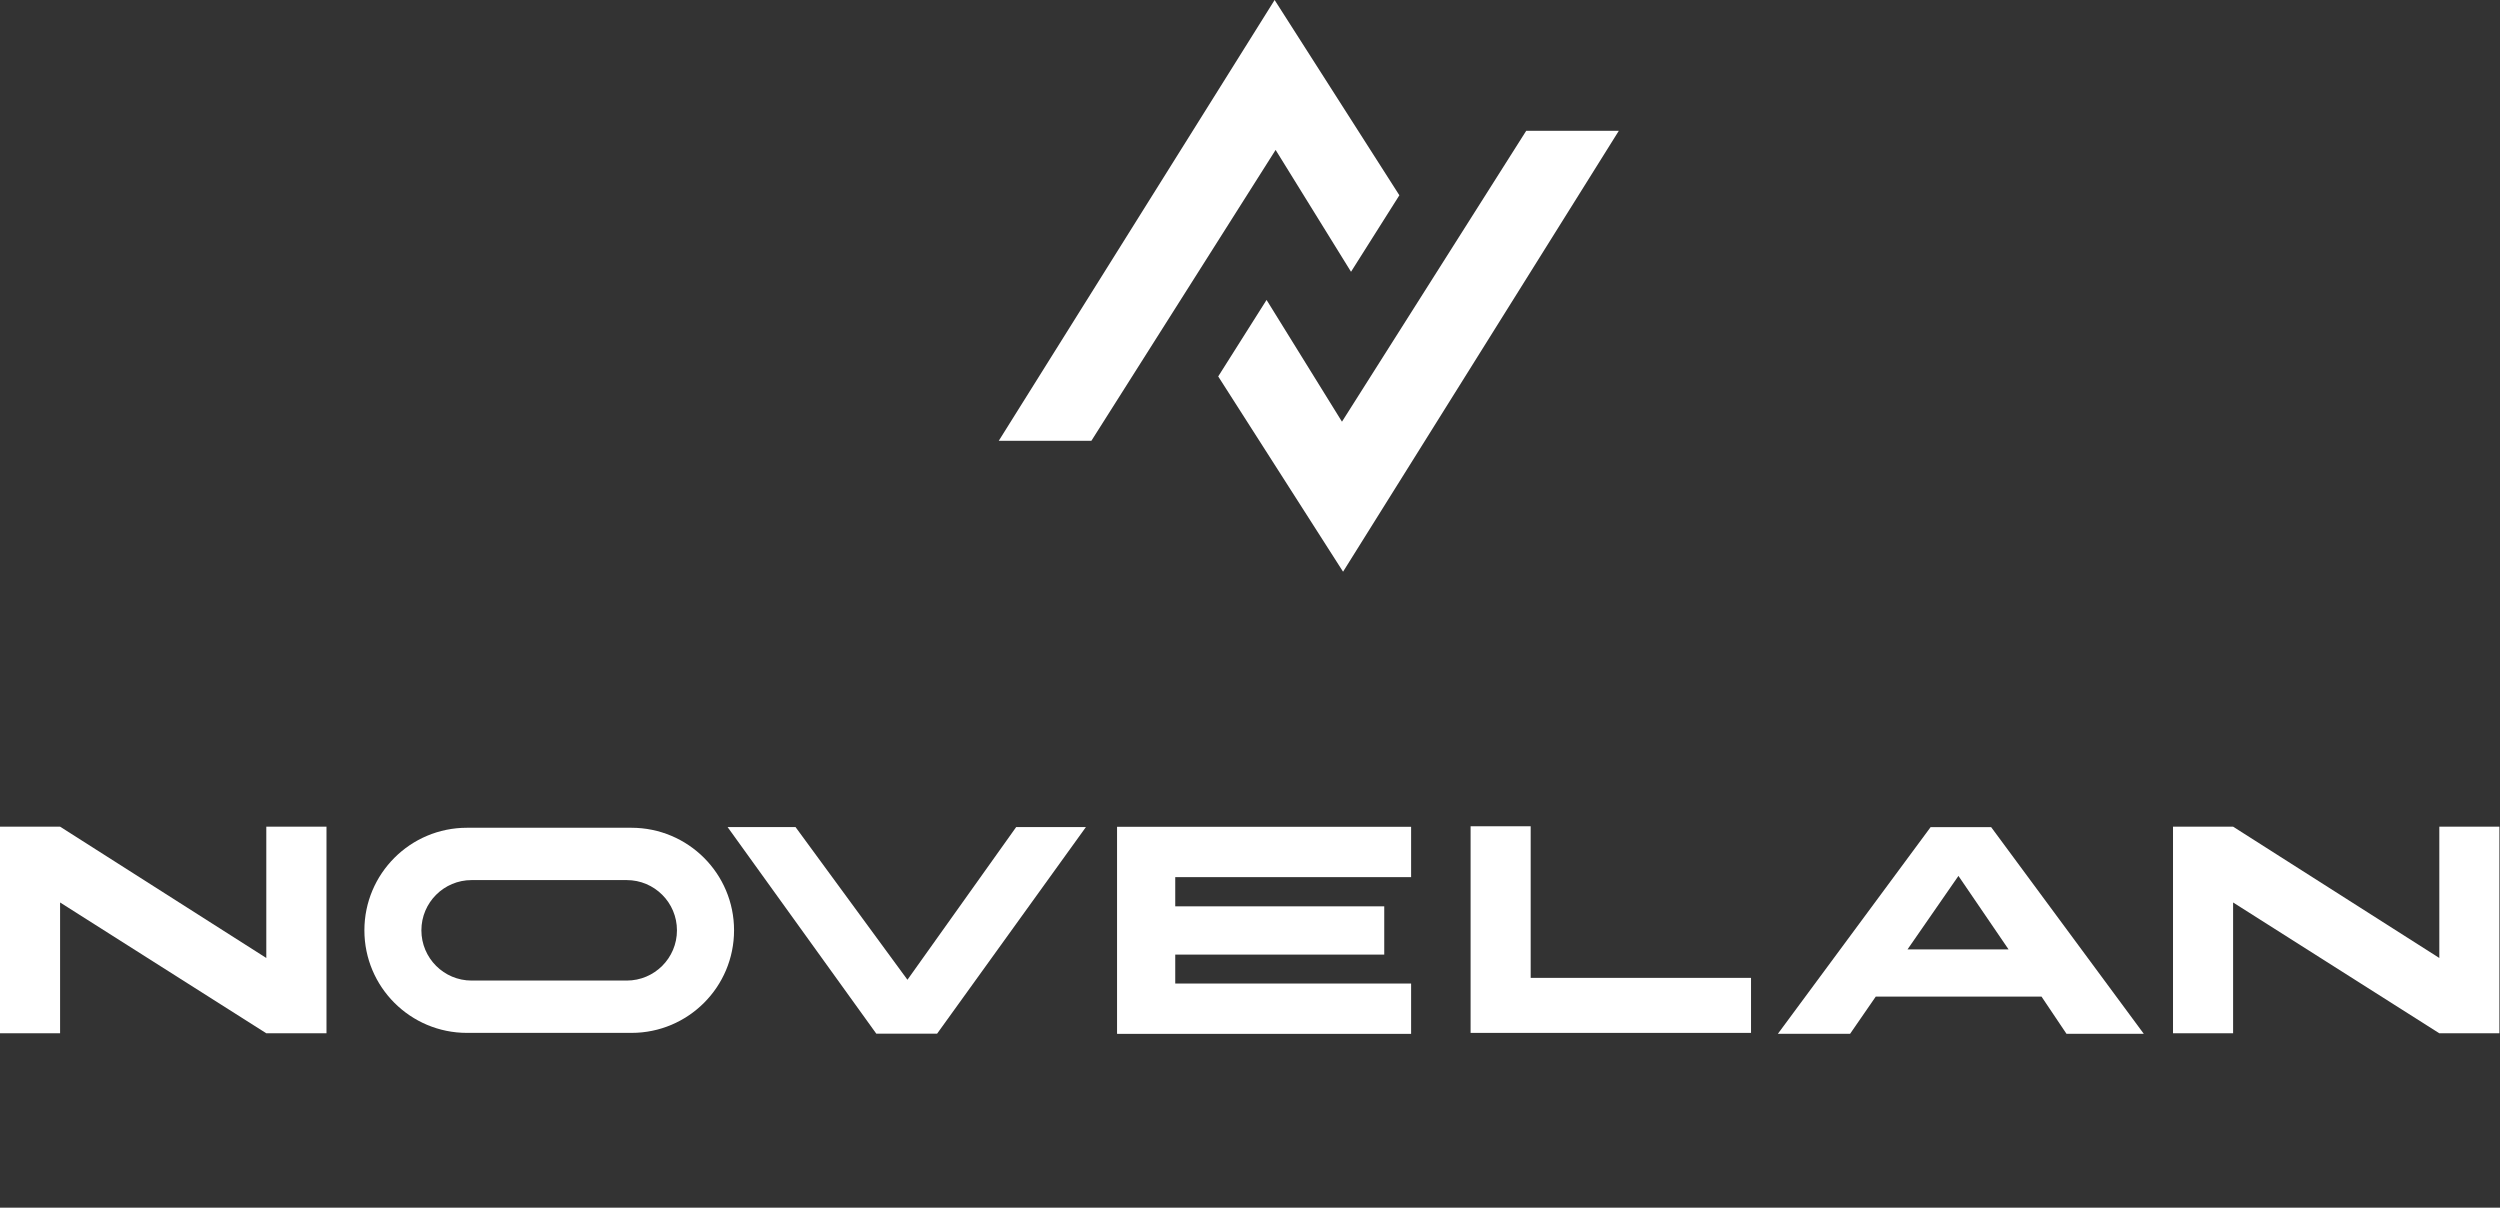
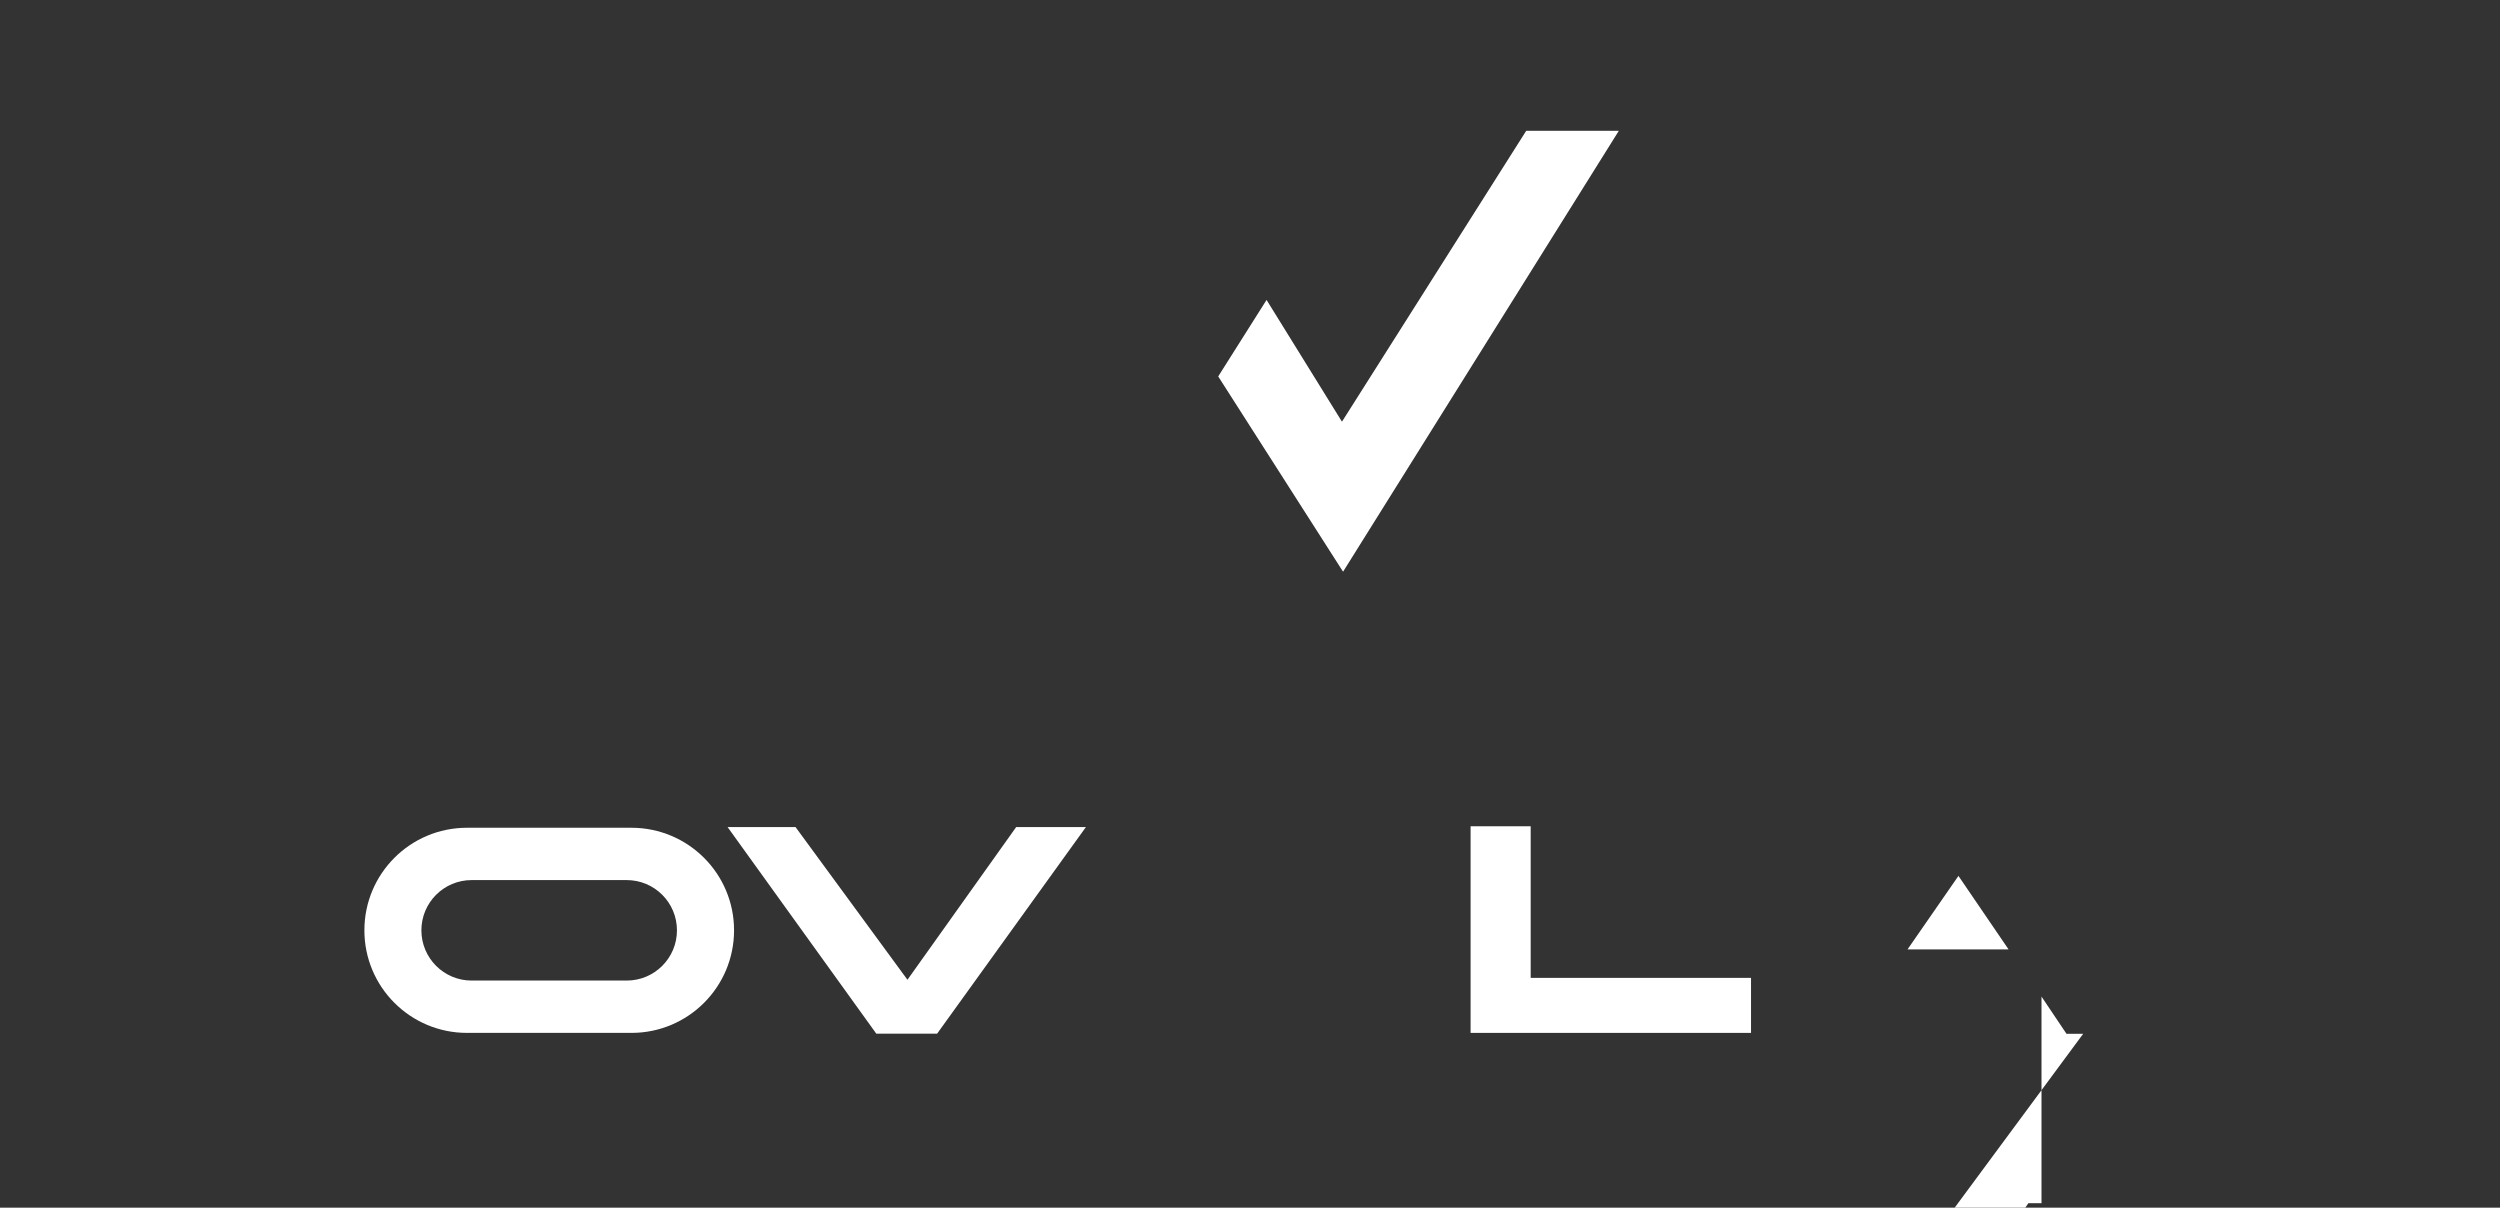
<svg xmlns="http://www.w3.org/2000/svg" version="1.1" id="Laag_1" x="0px" y="0px" viewBox="0 0 251.31 121.4" style="enable-background:new 0 0 251.31 121.4;" xml:space="preserve">
  <rect x="0" y="0" width="251.31" height="121.4" fill="#333333" stroke="none" />
  <style type="text/css">
	.st0{fill:#FFFFFF;}
</style>
  <g>
-     <polygon class="st0" points="26.77,83.1 26.77,96.3 6.04,83.1 0,83.1 0,103.87 6.04,103.87 6.04,90.72 26.77,103.87 32.82,103.87    32.82,83.1  " />
    <path class="st0" d="M63.47,83.21H46.94c-5.7,0-10.31,4.62-10.31,10.31v0c0,5.7,4.62,10.31,10.31,10.31h16.54   c5.7,0,10.31-4.62,10.31-10.31v0C73.79,87.82,69.17,83.21,63.47,83.21z M63,98.57H47.41c-2.79,0-5.05-2.26-5.05-5.05   c0-2.79,2.26-5.05,5.05-5.05H63c2.79,0,5.05,2.26,5.05,5.05C68.05,96.31,65.79,98.57,63,98.57z" />
    <g>
-       <path class="st0" d="M205.22,100.18l2.51,3.74h7.77l-15.34-20.77h-6.09l-15.35,20.77h7.26l2.58-3.74H205.22z M196.87,88.05    l5.04,7.39h-10.16L196.87,88.05z" />
+       <path class="st0" d="M205.22,100.18l2.51,3.74h7.77h-6.09l-15.35,20.77h7.26l2.58-3.74H205.22z M196.87,88.05    l5.04,7.39h-10.16L196.87,88.05z" />
    </g>
    <polygon class="st0" points="91.22,98.49 102.15,83.14 109.16,83.14 94.2,103.91 88.09,103.91 73.14,83.14 79.97,83.14  " />
-     <polygon class="st0" points="141.85,88.17 141.85,83.11 112.29,83.11 112.29,103.91 112.31,103.91 112.29,103.93 141.85,103.93    141.85,98.87 118.14,98.87 118.14,95.96 139.15,95.96 139.15,91.11 118.14,91.11 118.14,88.17  " />
    <polygon class="st0" points="147.83,83.06 147.83,103.83 176.02,103.83 176.02,98.3 153.87,98.3 153.87,83.06  " />
-     <polygon class="st0" points="245.21,83.1 245.21,96.3 224.48,83.1 218.44,83.1 218.44,103.87 224.48,103.87 224.48,90.72    245.21,103.87 251.25,103.87 251.25,83.1  " />
-     <polygon class="st0" points="109.71,44.31 100.4,44.31 128.13,0 140.67,19.63 135.81,27.32 128.23,15.07  " />
    <polygon class="st0" points="153.42,13.15 162.73,13.15 135.01,57.47 122.46,37.84 127.32,30.15 134.9,42.39  " />
  </g>
</svg>